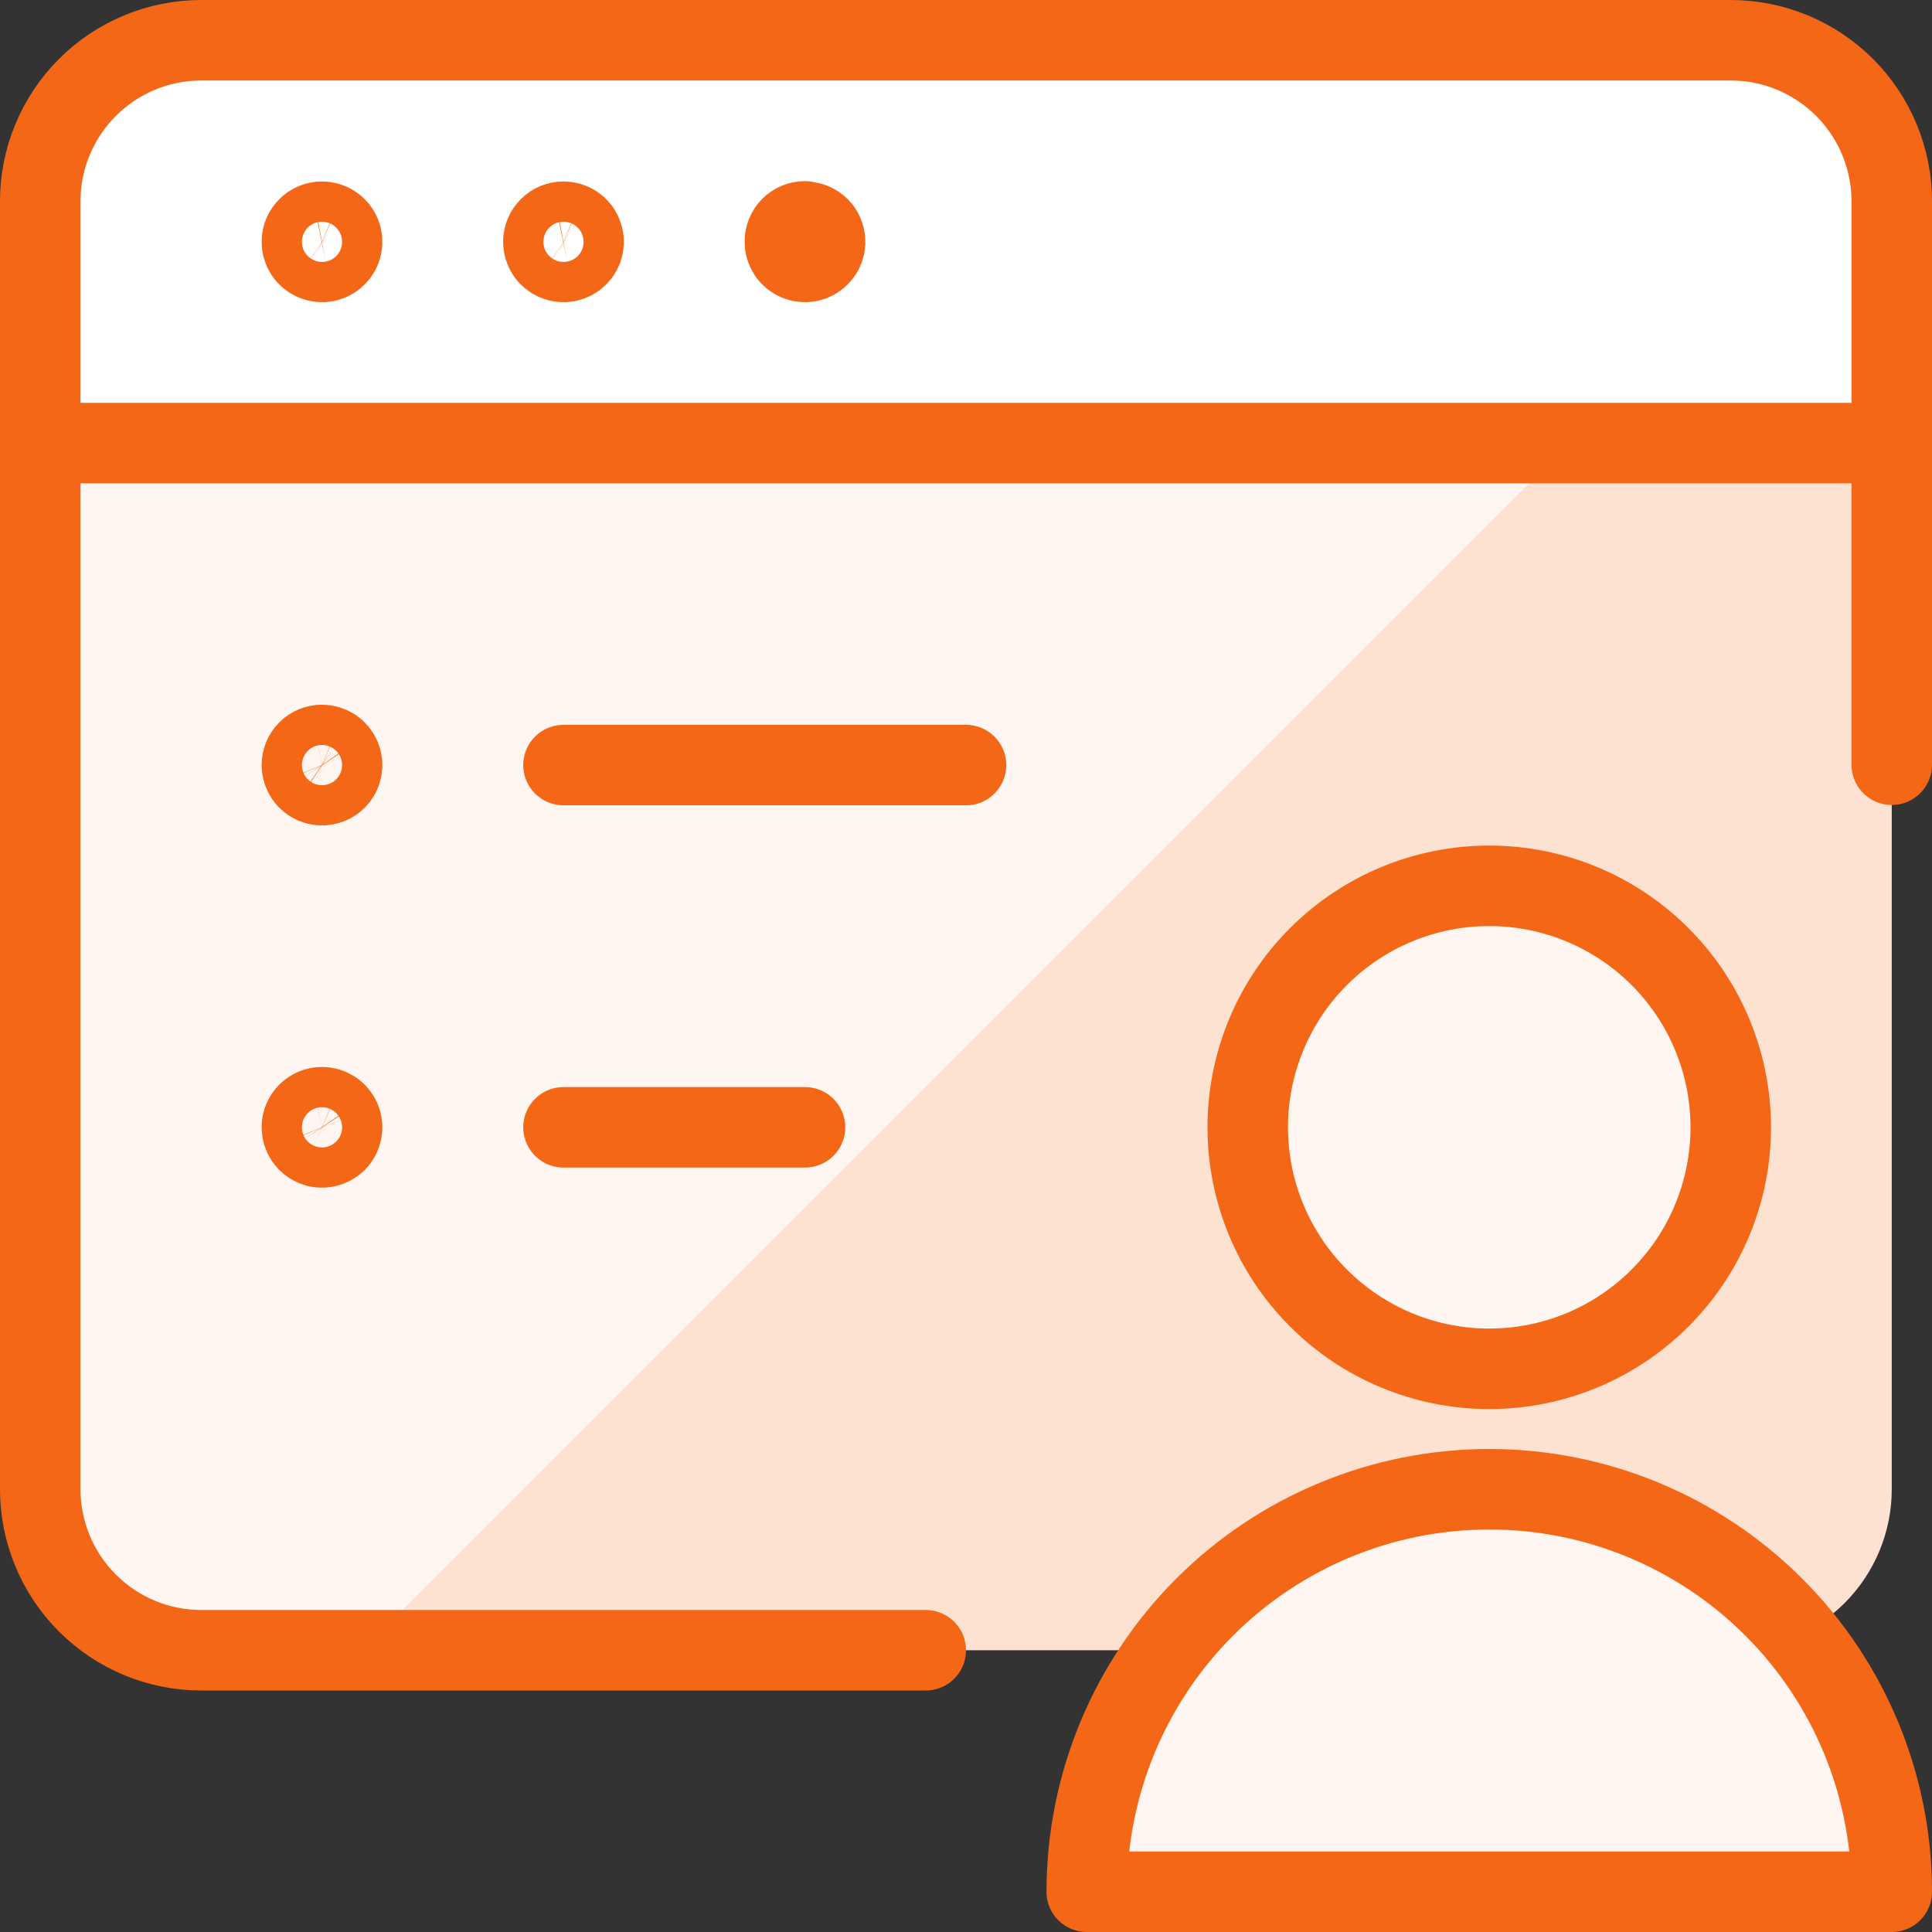
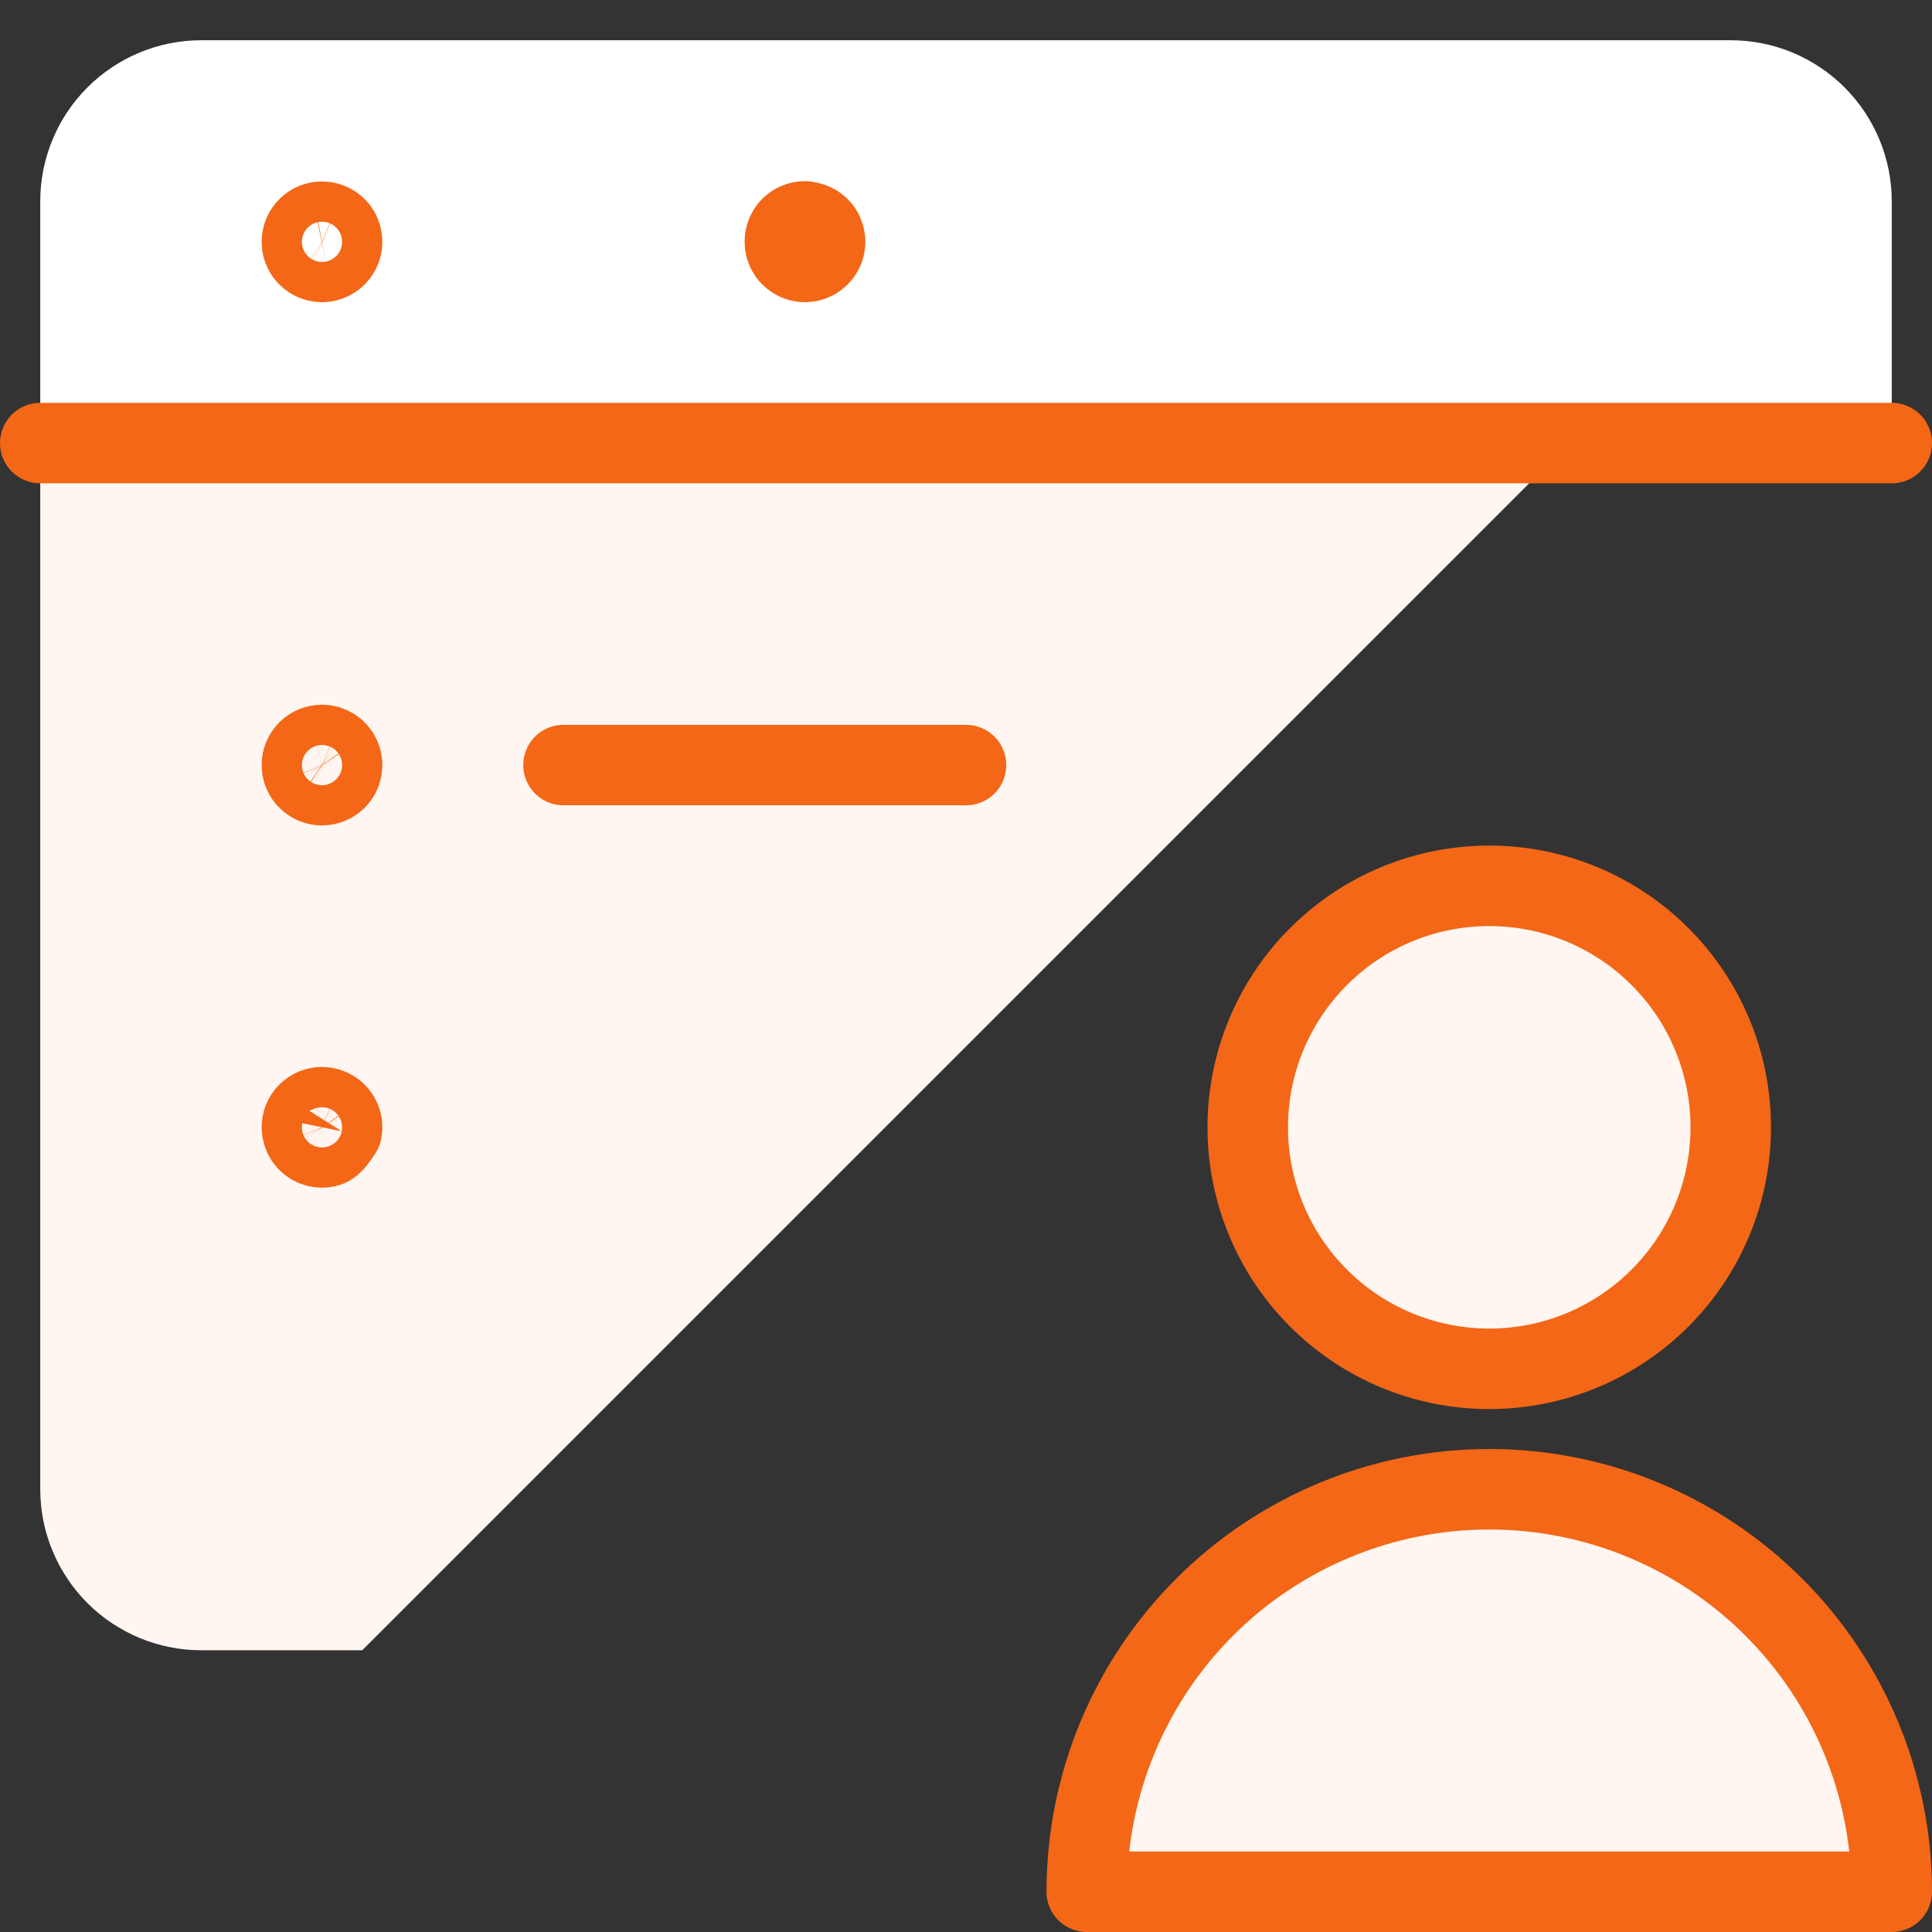
<svg xmlns="http://www.w3.org/2000/svg" width="24" height="24" viewBox="0 0 24 24" fill="none">
  <rect x="0" y="0" width="24" height="24" fill="#333333" stroke="none" />
  <g clip-path="url(#clip0_13345_79012)">
-     <path d="M23.5 5.5V18.5C23.5 19.03 23.289 19.539 22.914 19.914C22.539 20.289 22.03 20.5 21.5 20.5H2.5C1.97 20.5 1.461 20.289 1.086 19.914C0.711 19.539 0.5 19.03 0.5 18.5V5.5H23.5Z" fill="#FDE1D1" />
    <path d="M2.5 20.5H4.5L19.5 5.5H0.5V18.5C0.5 19.03 0.711 19.539 1.086 19.914C1.461 20.289 1.97 20.5 2.5 20.5Z" fill="#FFF6F1" />
    <path d="M23.5 5.5H0.5V2.5C0.5 1.97 0.711 1.461 1.086 1.086C1.461 0.711 1.97 0.5 2.5 0.5H21.5C22.03 0.5 22.539 0.711 22.914 1.086C23.289 1.461 23.5 1.97 23.5 2.5V5.5Z" fill="white" />
-     <path d="M11.5 20.5H2.5C1.97 20.5 1.461 20.289 1.086 19.914C0.711 19.539 0.5 19.03 0.5 18.5V2.5C0.5 1.97 0.711 1.461 1.086 1.086C1.461 0.711 1.97 0.5 2.5 0.5H21.5C22.03 0.5 22.539 0.711 22.914 1.086C23.289 1.461 23.5 1.97 23.5 2.5V9.5" stroke="#F36717" stroke-linecap="round" stroke-linejoin="round" />
    <path d="M4 2.754C4.05 2.754 4.098 2.769 4.139 2.796C4.181 2.824 4.213 2.863 4.231 2.909C4.25 2.955 4.255 3.006 4.245 3.054C4.235 3.103 4.211 3.147 4.175 3.182C4.14 3.217 4.095 3.24 4.046 3.25C3.998 3.259 3.947 3.253 3.902 3.234C3.856 3.214 3.817 3.182 3.79 3.14C3.763 3.098 3.749 3.05 3.75 3C3.751 2.934 3.778 2.872 3.825 2.826C3.871 2.78 3.934 2.754 4 2.754Z" stroke="#F36717" stroke-linecap="round" stroke-linejoin="round" />
    <path d="M0.5 5.504H23.5" stroke="#F36717" stroke-linecap="round" stroke-linejoin="round" />
-     <path fill-rule="evenodd" clip-rule="evenodd" d="M7 2.754C7.05 2.754 7.098 2.769 7.139 2.796C7.181 2.824 7.213 2.863 7.231 2.909C7.25 2.955 7.255 3.006 7.245 3.054C7.235 3.103 7.211 3.147 7.175 3.182C7.14 3.217 7.095 3.24 7.046 3.25C6.998 3.259 6.947 3.253 6.902 3.234C6.856 3.214 6.817 3.182 6.79 3.14C6.763 3.098 6.749 3.05 6.75 3C6.751 2.934 6.778 2.872 6.825 2.826C6.871 2.78 6.934 2.754 7 2.754Z" stroke="#F36717" stroke-linecap="round" stroke-linejoin="round" />
    <path d="M10 2.754C10.05 2.754 10.098 2.769 10.139 2.796C10.181 2.824 10.213 2.863 10.231 2.909C10.25 2.955 10.255 3.006 10.245 3.054C10.235 3.103 10.211 3.147 10.175 3.182C10.14 3.217 10.095 3.24 10.046 3.25C9.998 3.259 9.947 3.253 9.902 3.234C9.856 3.214 9.817 3.182 9.79 3.14C9.763 3.098 9.749 3.05 9.75 3C9.75 2.934 9.776 2.87 9.823 2.823C9.87 2.776 9.934 2.75 10 2.75" stroke="#F36717" stroke-linecap="round" stroke-linejoin="round" />
    <path d="M23.5 23.5C23.5 22.174 22.973 20.902 22.035 19.965C21.098 19.027 19.826 18.5 18.5 18.5C17.174 18.5 15.902 19.027 14.964 19.965C14.027 20.902 13.5 22.174 13.5 23.5H23.5Z" fill="#FFF6F1" stroke="#F36717" stroke-linecap="round" stroke-linejoin="round" />
    <path d="M15.5 14.004C15.5 14.8 15.816 15.563 16.379 16.125C16.941 16.688 17.704 17.004 18.5 17.004C19.296 17.004 20.059 16.688 20.621 16.125C21.184 15.563 21.5 14.8 21.5 14.004C21.5 13.208 21.184 12.445 20.621 11.883C20.059 11.32 19.296 11.004 18.5 11.004C17.704 11.004 16.941 11.32 16.379 11.883C15.816 12.445 15.5 13.208 15.5 14.004Z" fill="#FFF6F1" stroke="#F36717" stroke-linecap="round" stroke-linejoin="round" />
    <path d="M7 9.504H12" stroke="#F36717" stroke-linecap="round" stroke-linejoin="round" />
-     <path d="M7 14.004H10" stroke="#F36717" stroke-linecap="round" stroke-linejoin="round" />
    <path d="M4 9.254C4.049 9.254 4.098 9.269 4.139 9.296C4.18 9.324 4.212 9.363 4.231 9.408C4.25 9.454 4.255 9.504 4.245 9.553C4.236 9.601 4.212 9.646 4.177 9.681C4.142 9.716 4.097 9.739 4.049 9.749C4 9.759 3.95 9.754 3.904 9.735C3.859 9.716 3.82 9.684 3.792 9.643C3.765 9.602 3.75 9.553 3.75 9.504C3.75 9.438 3.776 9.374 3.823 9.327C3.87 9.28 3.934 9.254 4 9.254Z" stroke="#F36717" stroke-linecap="round" stroke-linejoin="round" />
-     <path d="M4 13.754C4.049 13.754 4.098 13.769 4.139 13.796C4.18 13.823 4.212 13.863 4.231 13.908C4.25 13.954 4.255 14.004 4.245 14.053C4.236 14.101 4.212 14.146 4.177 14.181C4.142 14.216 4.097 14.239 4.049 14.249C4 14.259 3.95 14.254 3.904 14.235C3.859 14.216 3.82 14.184 3.792 14.143C3.765 14.102 3.75 14.053 3.75 14.004C3.75 13.938 3.776 13.874 3.823 13.827C3.87 13.78 3.934 13.754 4 13.754Z" stroke="#F36717" stroke-linecap="round" stroke-linejoin="round" />
+     <path d="M4 13.754C4.049 13.754 4.098 13.769 4.139 13.796C4.18 13.823 4.212 13.863 4.231 13.908C4.25 13.954 4.255 14.004 4.245 14.053C4.142 14.216 4.097 14.239 4.049 14.249C4 14.259 3.95 14.254 3.904 14.235C3.859 14.216 3.82 14.184 3.792 14.143C3.765 14.102 3.75 14.053 3.75 14.004C3.75 13.938 3.776 13.874 3.823 13.827C3.87 13.78 3.934 13.754 4 13.754Z" stroke="#F36717" stroke-linecap="round" stroke-linejoin="round" />
  </g>
  <defs>
    <clipPath id="clip0_13345_79012">
      <rect width="24" height="24" fill="white" />
    </clipPath>
  </defs>
</svg>